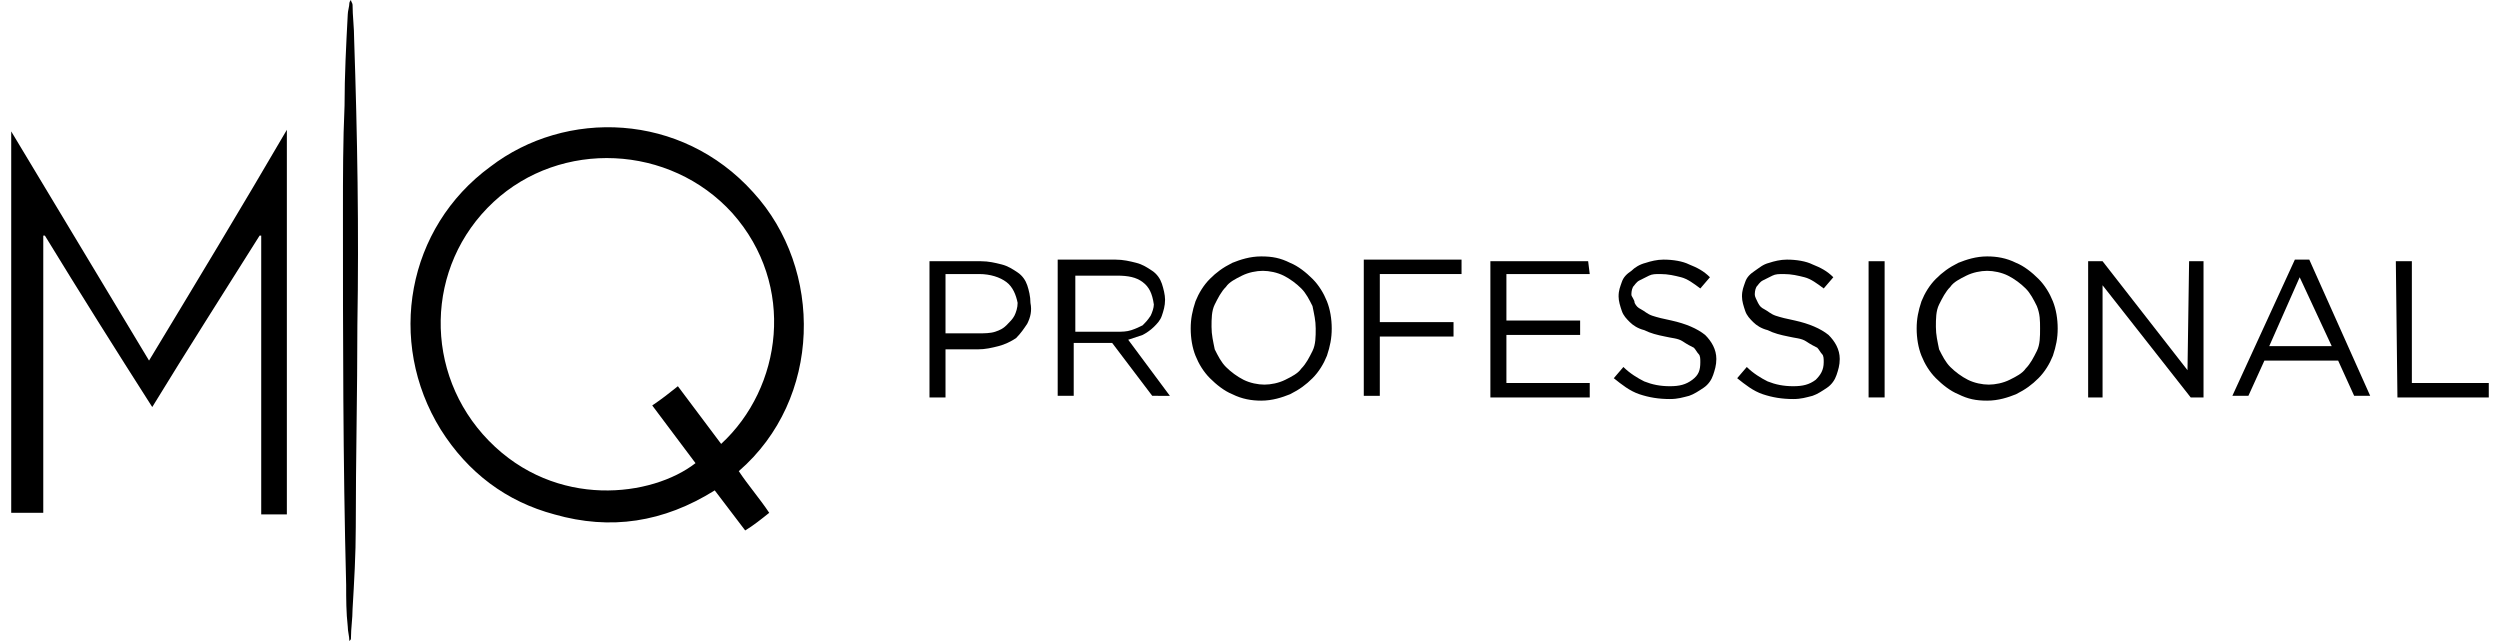
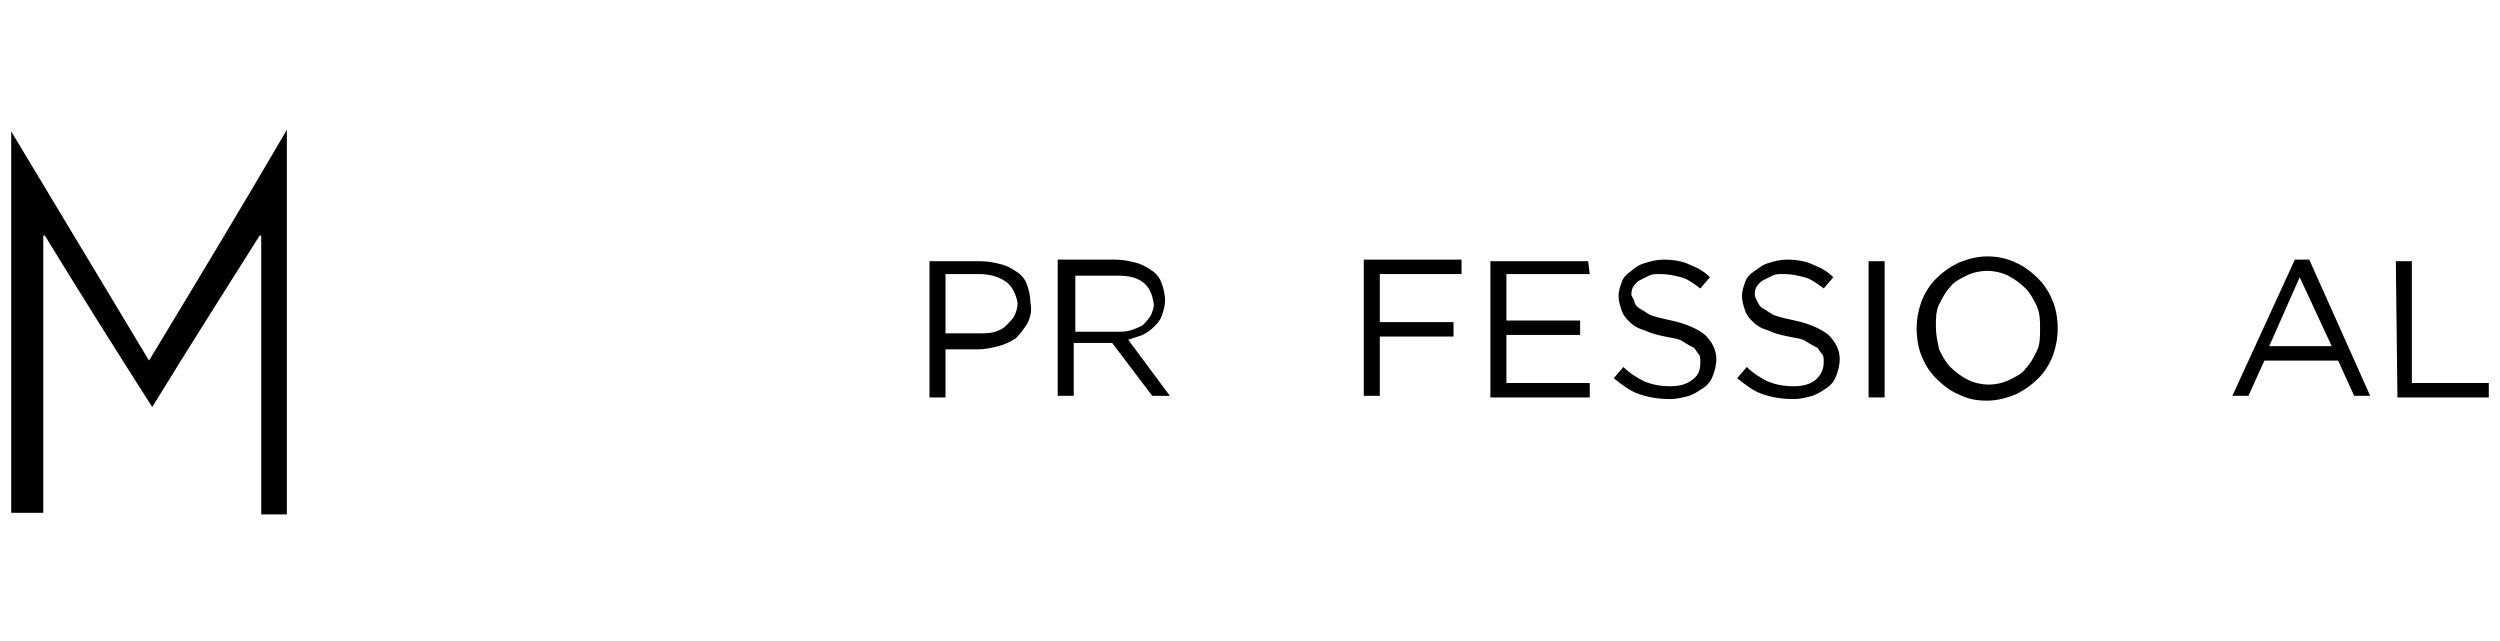
<svg xmlns="http://www.w3.org/2000/svg" version="1.1" id="a" x="0px" y="0px" viewBox="0 0 156 40" style="enable-background:new 0 0 156 40;" xml:space="preserve">
  <g id="Camada_1">
    <g>
-       <path d="M42.3,24.1c0.9,1.2,1.8,2.4,2.7,3.6c3.8-3.5,4.7-9.9,0.7-14.4C41.8,9,35,8.7,30.8,12.6c-4.3,4-4.4,10.7-0.3,14.9    c4.2,4.3,10.2,3.5,12.9,1.4c-0.9-1.2-1.8-2.4-2.7-3.6C41.3,24.9,41.8,24.5,42.3,24.1 M46.1,29.4c0.6,0.9,1.3,1.7,1.9,2.6    c-0.5,0.4-1,0.8-1.5,1.1c-0.6-0.8-1.3-1.7-1.9-2.5c-3.2,2-6.5,2.5-10,1.5c-3-0.8-5.4-2.6-7.1-5.3c-3.4-5.5-2.1-12.6,3.1-16.4    C35.3,6.8,42.5,7,47,12C51.4,16.8,51.3,24.9,46.1,29.4" />
      <path d="M18.2,32.1h-1.9V14.7c0,0,0,0-0.1,0c-2.2,3.5-4.5,7.1-6.7,10.7c-2.3-3.6-4.5-7.1-6.7-10.7c0,0,0,0-0.1,0c0,0.5,0,1,0,1.4    V32H0.7V8.1c0,0,0,0,0,0c0,0,0,0,0,0c0,0,0,0,0,0.1c2.9,4.8,5.7,9.5,8.6,14.3c0,0,0,0,0,0c2.9-4.8,5.8-9.6,8.6-14.4c0,0,0,0,0,0    c0,0,0,0,0,0c0,7.9,0,15.8,0,23.7V32.1L18.2,32.1z" />
-       <path d="M21.8,40c0-0.3-0.1-0.6-0.1-0.9c-0.1-0.9-0.1-1.7-0.1-2.6c-0.2-7.7-0.2-15.4-0.2-23.2c0-2.3,0-4.5,0.1-6.7    c0-1.9,0.1-3.8,0.2-5.7c0-0.2,0.1-0.5,0.1-0.7c0,0,0-0.1,0.1-0.2c0,0.1,0.1,0.2,0.1,0.3C22,1,22.1,1.7,22.1,2.5    c0.2,5.9,0.3,11.9,0.2,17.8c0,4.2-0.1,8.4-0.1,12.6c0,1.7-0.1,3.4-0.2,5.1c0,0.6-0.1,1.2-0.1,1.8C21.9,39.9,21.9,39.9,21.8,40    C21.9,40,21.9,40,21.8,40" />
      <g>
        <path d="M64.1,20.2c-0.2,0.3-0.4,0.6-0.7,0.9c-0.3,0.2-0.7,0.4-1.1,0.5c-0.4,0.1-0.8,0.2-1.3,0.2H59v3h-1v-8.5h3.2     c0.5,0,0.9,0.1,1.3,0.2c0.4,0.1,0.7,0.3,1,0.5c0.3,0.2,0.5,0.5,0.6,0.8c0.1,0.3,0.2,0.7,0.2,1.1C64.4,19.4,64.3,19.8,64.1,20.2     L64.1,20.2z M62.8,17.6c-0.4-0.3-1-0.5-1.7-0.5H59v3.7h2.1c0.3,0,0.7,0,1-0.1c0.3-0.1,0.5-0.2,0.7-0.4c0.2-0.2,0.4-0.4,0.5-0.6     c0.1-0.2,0.2-0.5,0.2-0.8C63.4,18.4,63.2,17.9,62.8,17.6L62.8,17.6z" />
        <path d="M71.9,24.7l-2.5-3.3h-2.4v3.3h-1v-8.5h3.6c0.5,0,0.9,0.1,1.3,0.2s0.7,0.3,1,0.5c0.3,0.2,0.5,0.5,0.6,0.8     c0.1,0.3,0.2,0.7,0.2,1c0,0.4-0.1,0.7-0.2,1s-0.3,0.5-0.5,0.7s-0.5,0.4-0.7,0.5c-0.3,0.1-0.6,0.2-0.9,0.3l2.6,3.5L71.9,24.7     L71.9,24.7z M71.3,17.6c-0.4-0.3-0.9-0.4-1.6-0.4h-2.6v3.5h2.6c0.3,0,0.6,0,0.9-0.1c0.3-0.1,0.5-0.2,0.7-0.3     c0.2-0.2,0.3-0.3,0.5-0.6c0.1-0.2,0.2-0.5,0.2-0.7C71.9,18.3,71.7,17.9,71.3,17.6z" />
-         <path d="M82.8,22.2c-0.2,0.5-0.5,1-0.9,1.4c-0.4,0.4-0.8,0.7-1.4,1c-0.5,0.2-1.1,0.4-1.8,0.4c-0.6,0-1.2-0.1-1.8-0.4     c-0.5-0.2-1-0.6-1.4-1s-0.7-0.9-0.9-1.4c-0.2-0.5-0.3-1.1-0.3-1.7s0.1-1.1,0.3-1.7c0.2-0.5,0.5-1,0.9-1.4c0.4-0.4,0.8-0.7,1.4-1     c0.5-0.2,1.1-0.4,1.8-0.4s1.2,0.1,1.8,0.4c0.5,0.2,1,0.6,1.4,1s0.7,0.9,0.9,1.4c0.2,0.5,0.3,1.1,0.3,1.7S83,21.6,82.8,22.2     L82.8,22.2z M81.9,19.1c-0.2-0.4-0.4-0.8-0.7-1.1c-0.3-0.3-0.7-0.6-1.1-0.8c-0.4-0.2-0.9-0.3-1.3-0.3s-0.9,0.1-1.3,0.3     c-0.4,0.2-0.8,0.4-1,0.7c-0.3,0.3-0.5,0.7-0.7,1.1c-0.2,0.4-0.2,0.9-0.2,1.4s0.1,0.9,0.2,1.4c0.2,0.4,0.4,0.8,0.7,1.1     c0.3,0.3,0.7,0.6,1.1,0.8c0.4,0.2,0.9,0.3,1.3,0.3s0.9-0.1,1.3-0.3s0.8-0.4,1-0.7c0.3-0.3,0.5-0.7,0.7-1.1     c0.2-0.4,0.2-0.9,0.2-1.4S82,19.6,81.9,19.1L81.9,19.1z" />
        <path d="M91.2,17.1h-5.1v3h4.6V21h-4.6v3.7h-1v-8.5h6.1V17.1L91.2,17.1z" />
        <path d="M99.2,17.1h-5.2V20h4.6v0.9h-4.6v3h5.2v0.9h-6.2v-8.5h6.1L99.2,17.1L99.2,17.1z" />
        <path d="M102,18.9c0.1,0.2,0.2,0.3,0.4,0.4c0.2,0.1,0.4,0.3,0.7,0.4c0.3,0.1,0.7,0.2,1.2,0.3c0.9,0.2,1.6,0.5,2.1,0.9     c0.4,0.4,0.7,0.9,0.7,1.5c0,0.4-0.1,0.7-0.2,1c-0.1,0.3-0.3,0.6-0.6,0.8c-0.3,0.2-0.6,0.4-0.9,0.5c-0.4,0.1-0.7,0.2-1.2,0.2     c-0.7,0-1.3-0.1-1.9-0.3s-1.1-0.6-1.6-1l0.6-0.7c0.4,0.4,0.9,0.7,1.3,0.9c0.5,0.2,1,0.3,1.6,0.3s1-0.1,1.4-0.4s0.5-0.6,0.5-1.1     c0-0.2,0-0.4-0.1-0.5s-0.2-0.3-0.3-0.4c-0.2-0.1-0.4-0.2-0.7-0.4s-0.7-0.2-1.1-0.3c-0.5-0.1-0.9-0.2-1.3-0.4     c-0.4-0.1-0.7-0.3-0.9-0.5s-0.4-0.4-0.5-0.7c-0.1-0.3-0.2-0.6-0.2-0.9c0-0.4,0.1-0.6,0.2-0.9c0.1-0.3,0.3-0.5,0.6-0.7     c0.2-0.2,0.5-0.4,0.9-0.5c0.3-0.1,0.7-0.2,1.1-0.2c0.6,0,1.2,0.1,1.6,0.3c0.5,0.2,0.9,0.4,1.3,0.8l-0.6,0.7     c-0.4-0.3-0.8-0.6-1.2-0.7s-0.8-0.2-1.3-0.2c-0.3,0-0.5,0-0.7,0.1c-0.2,0.1-0.4,0.2-0.6,0.3c-0.2,0.1-0.3,0.3-0.4,0.4     c-0.1,0.2-0.1,0.4-0.1,0.5S102,18.7,102,18.9L102,18.9z" />
        <path d="M109.7,18.9c0.1,0.2,0.2,0.3,0.4,0.4c0.2,0.1,0.4,0.3,0.7,0.4c0.3,0.1,0.7,0.2,1.2,0.3c0.9,0.2,1.6,0.5,2.1,0.9     c0.4,0.4,0.7,0.9,0.7,1.5c0,0.4-0.1,0.7-0.2,1c-0.1,0.3-0.3,0.6-0.6,0.8c-0.3,0.2-0.6,0.4-0.9,0.5c-0.4,0.1-0.7,0.2-1.2,0.2     c-0.7,0-1.3-0.1-1.9-0.3c-0.6-0.2-1.1-0.6-1.6-1l0.6-0.7c0.4,0.4,0.9,0.7,1.3,0.9c0.5,0.2,1,0.3,1.6,0.3s1-0.1,1.4-0.4     c0.3-0.3,0.5-0.6,0.5-1.1c0-0.2,0-0.4-0.1-0.5s-0.2-0.3-0.3-0.4c-0.2-0.1-0.4-0.2-0.7-0.4s-0.7-0.2-1.1-0.3     c-0.5-0.1-0.9-0.2-1.3-0.4c-0.4-0.1-0.7-0.3-0.9-0.5s-0.4-0.4-0.5-0.7c-0.1-0.3-0.2-0.6-0.2-0.9c0-0.4,0.1-0.6,0.2-0.9     c0.1-0.3,0.3-0.5,0.6-0.7s0.5-0.4,0.9-0.5c0.3-0.1,0.7-0.2,1.1-0.2c0.6,0,1.2,0.1,1.6,0.3c0.5,0.2,0.9,0.4,1.3,0.8l-0.6,0.7     c-0.4-0.3-0.8-0.6-1.2-0.7s-0.8-0.2-1.3-0.2c-0.3,0-0.5,0-0.7,0.1c-0.2,0.1-0.4,0.2-0.6,0.3c-0.2,0.1-0.3,0.3-0.4,0.4     c-0.1,0.2-0.1,0.4-0.1,0.5S109.6,18.7,109.7,18.9L109.7,18.9z" />
        <path d="M117.6,16.3v8.5h-1v-8.5H117.6z" />
        <path d="M128.1,22.2c-0.2,0.5-0.5,1-0.9,1.4c-0.4,0.4-0.8,0.7-1.4,1c-0.5,0.2-1.1,0.4-1.8,0.4s-1.2-0.1-1.8-0.4     c-0.5-0.2-1-0.6-1.4-1s-0.7-0.9-0.9-1.4s-0.3-1.1-0.3-1.7s0.1-1.1,0.3-1.7c0.2-0.5,0.5-1,0.9-1.4c0.4-0.4,0.8-0.7,1.4-1     c0.5-0.2,1.1-0.4,1.8-0.4c0.6,0,1.2,0.1,1.8,0.4c0.5,0.2,1,0.6,1.4,1c0.4,0.4,0.7,0.9,0.9,1.4s0.3,1.1,0.3,1.7     S128.3,21.6,128.1,22.2L128.1,22.2z M127.1,19.1c-0.2-0.4-0.4-0.8-0.7-1.1c-0.3-0.3-0.7-0.6-1.1-0.8c-0.4-0.2-0.9-0.3-1.3-0.3     s-0.9,0.1-1.3,0.3c-0.4,0.2-0.8,0.4-1,0.7c-0.3,0.3-0.5,0.7-0.7,1.1c-0.2,0.4-0.2,0.9-0.2,1.4s0.1,0.9,0.2,1.4     c0.2,0.4,0.4,0.8,0.7,1.1c0.3,0.3,0.7,0.6,1.1,0.8c0.4,0.2,0.9,0.3,1.3,0.3s0.9-0.1,1.3-0.3c0.4-0.2,0.8-0.4,1-0.7     c0.3-0.3,0.5-0.7,0.7-1.1c0.2-0.4,0.2-0.9,0.2-1.4S127.3,19.6,127.1,19.1L127.1,19.1z" />
-         <path d="M136.6,16.3h0.9v8.5h-0.8l-5.5-7v7h-0.9v-8.5h0.9l5.3,6.8L136.6,16.3L136.6,16.3z" />
        <path d="M147.9,24.7h-1l-1-2.2h-4.6l-1,2.2h-1l3.9-8.5h0.9L147.9,24.7L147.9,24.7z M143.5,17.3l-1.9,4.3h3.9L143.5,17.3     L143.5,17.3z" />
        <path d="M149.5,16.3h1v7.6h4.8v0.9h-5.7L149.5,16.3L149.5,16.3z" />
      </g>
    </g>
  </g>
</svg>